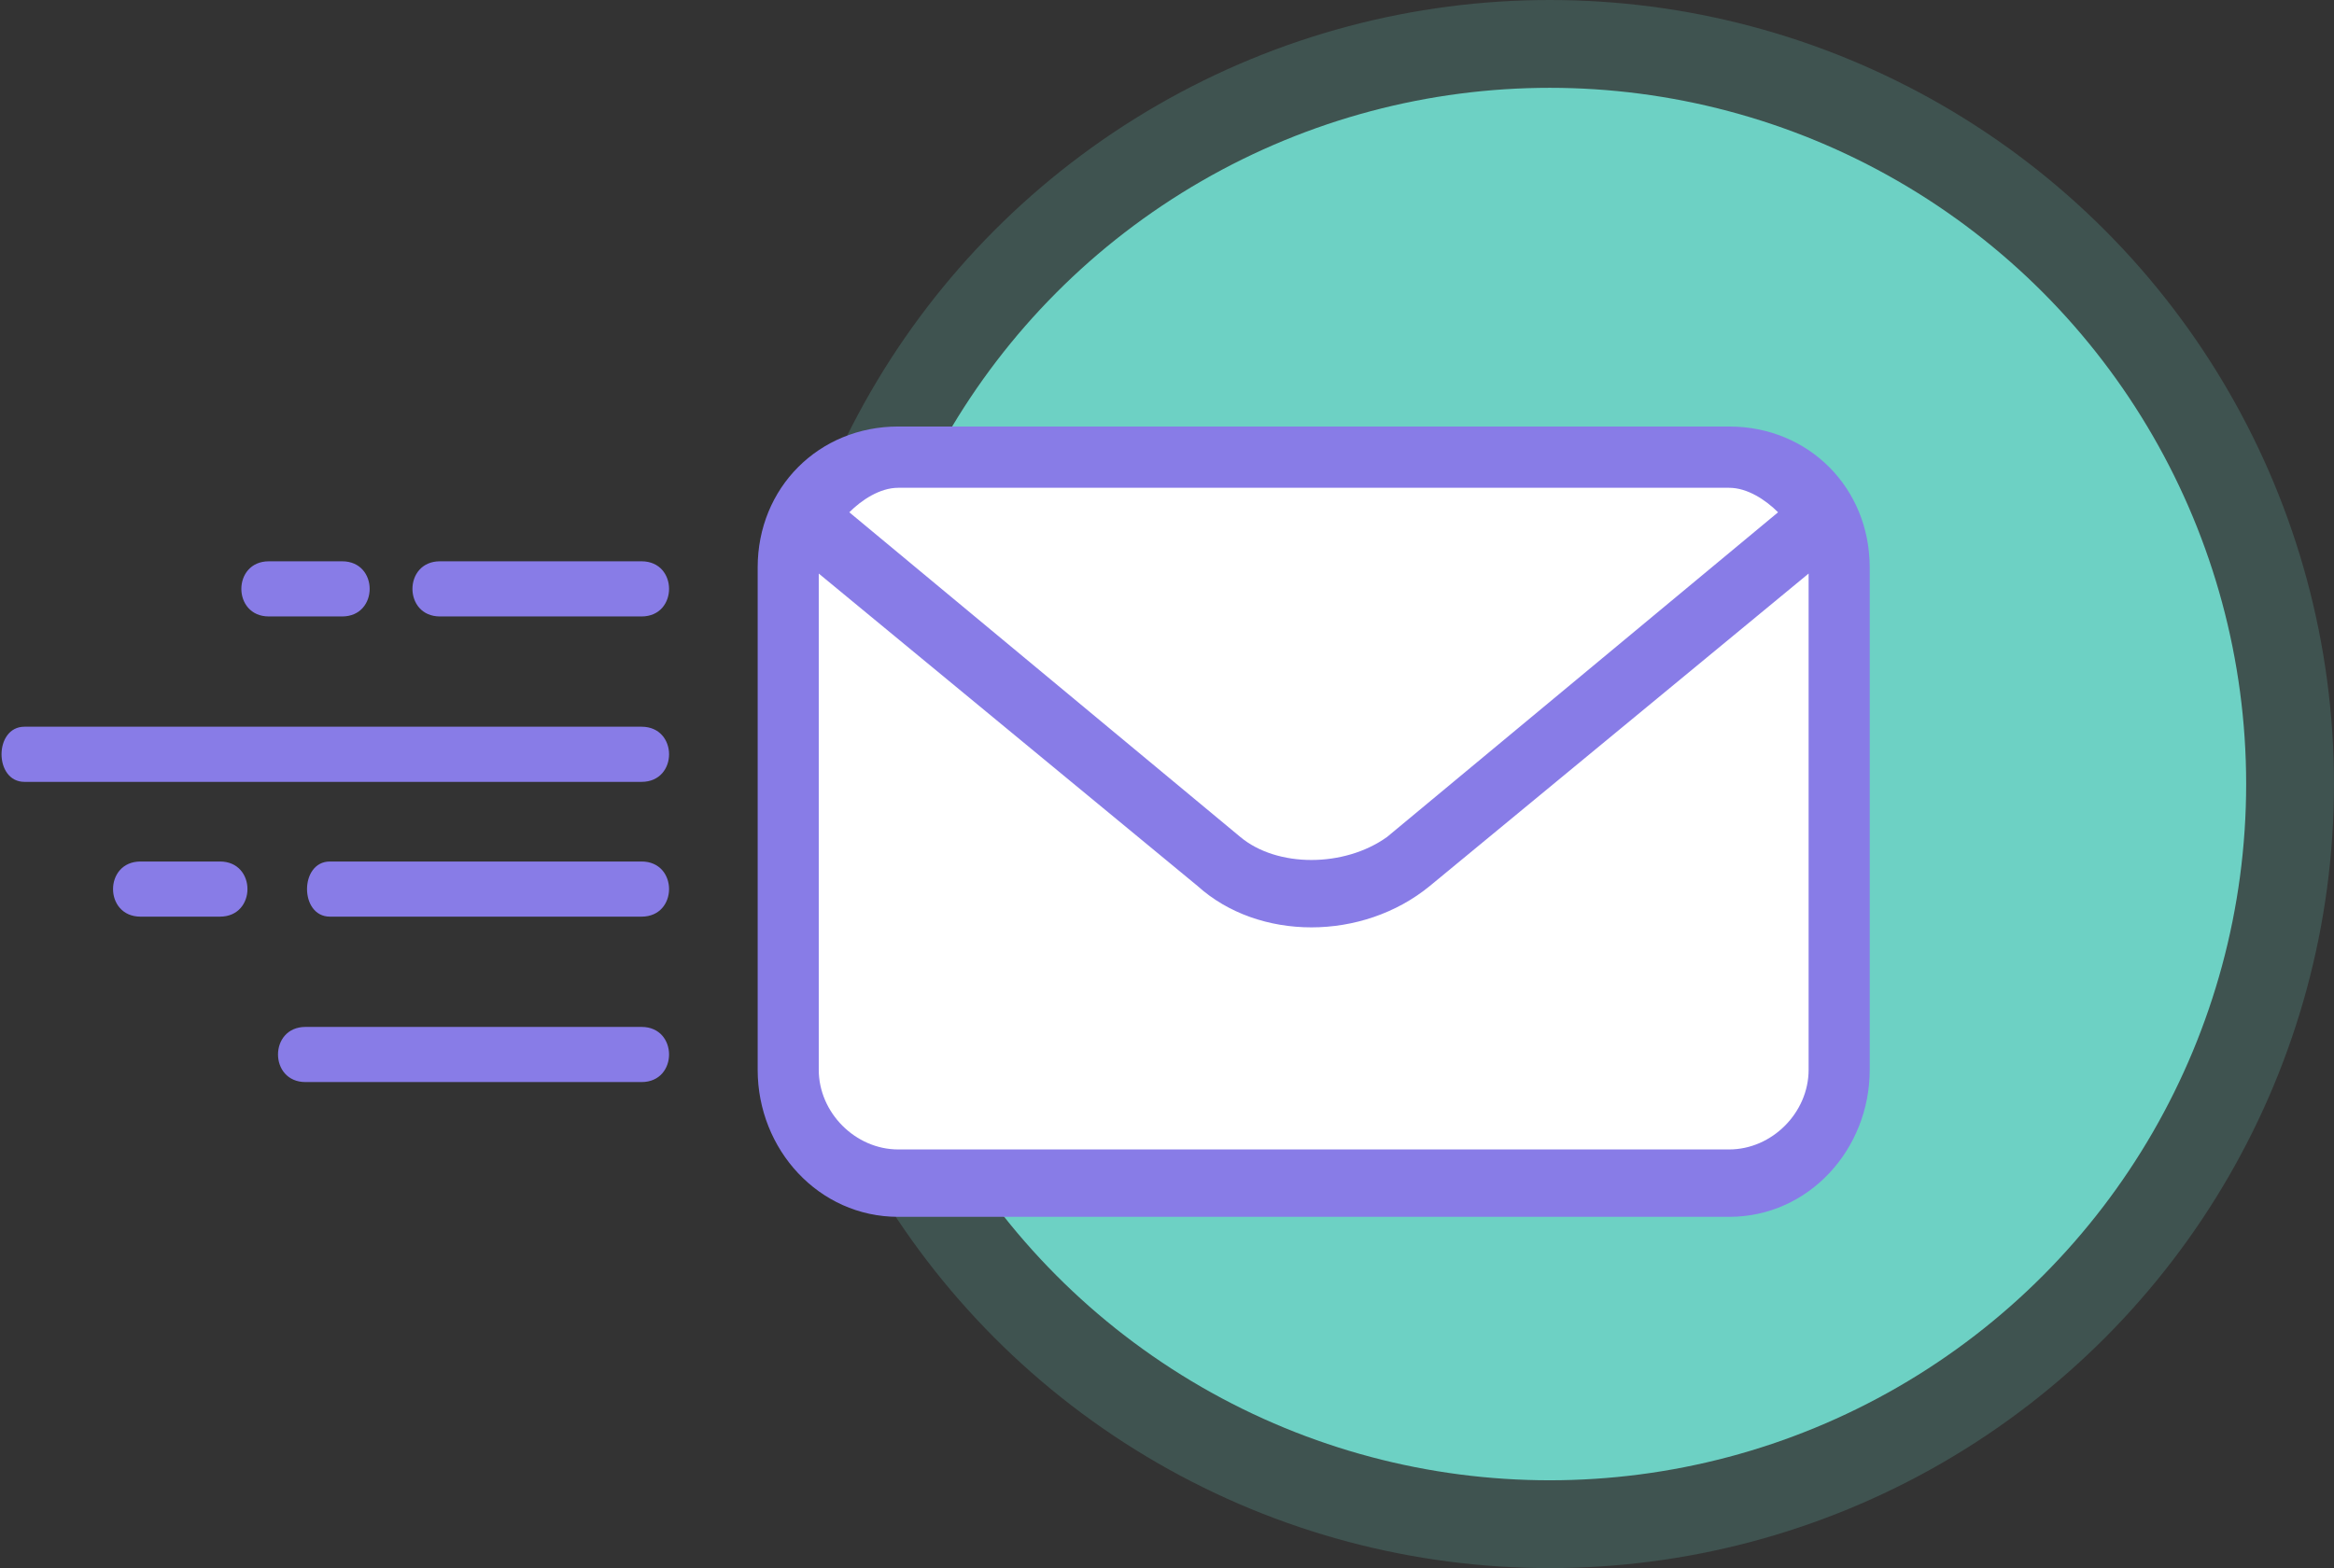
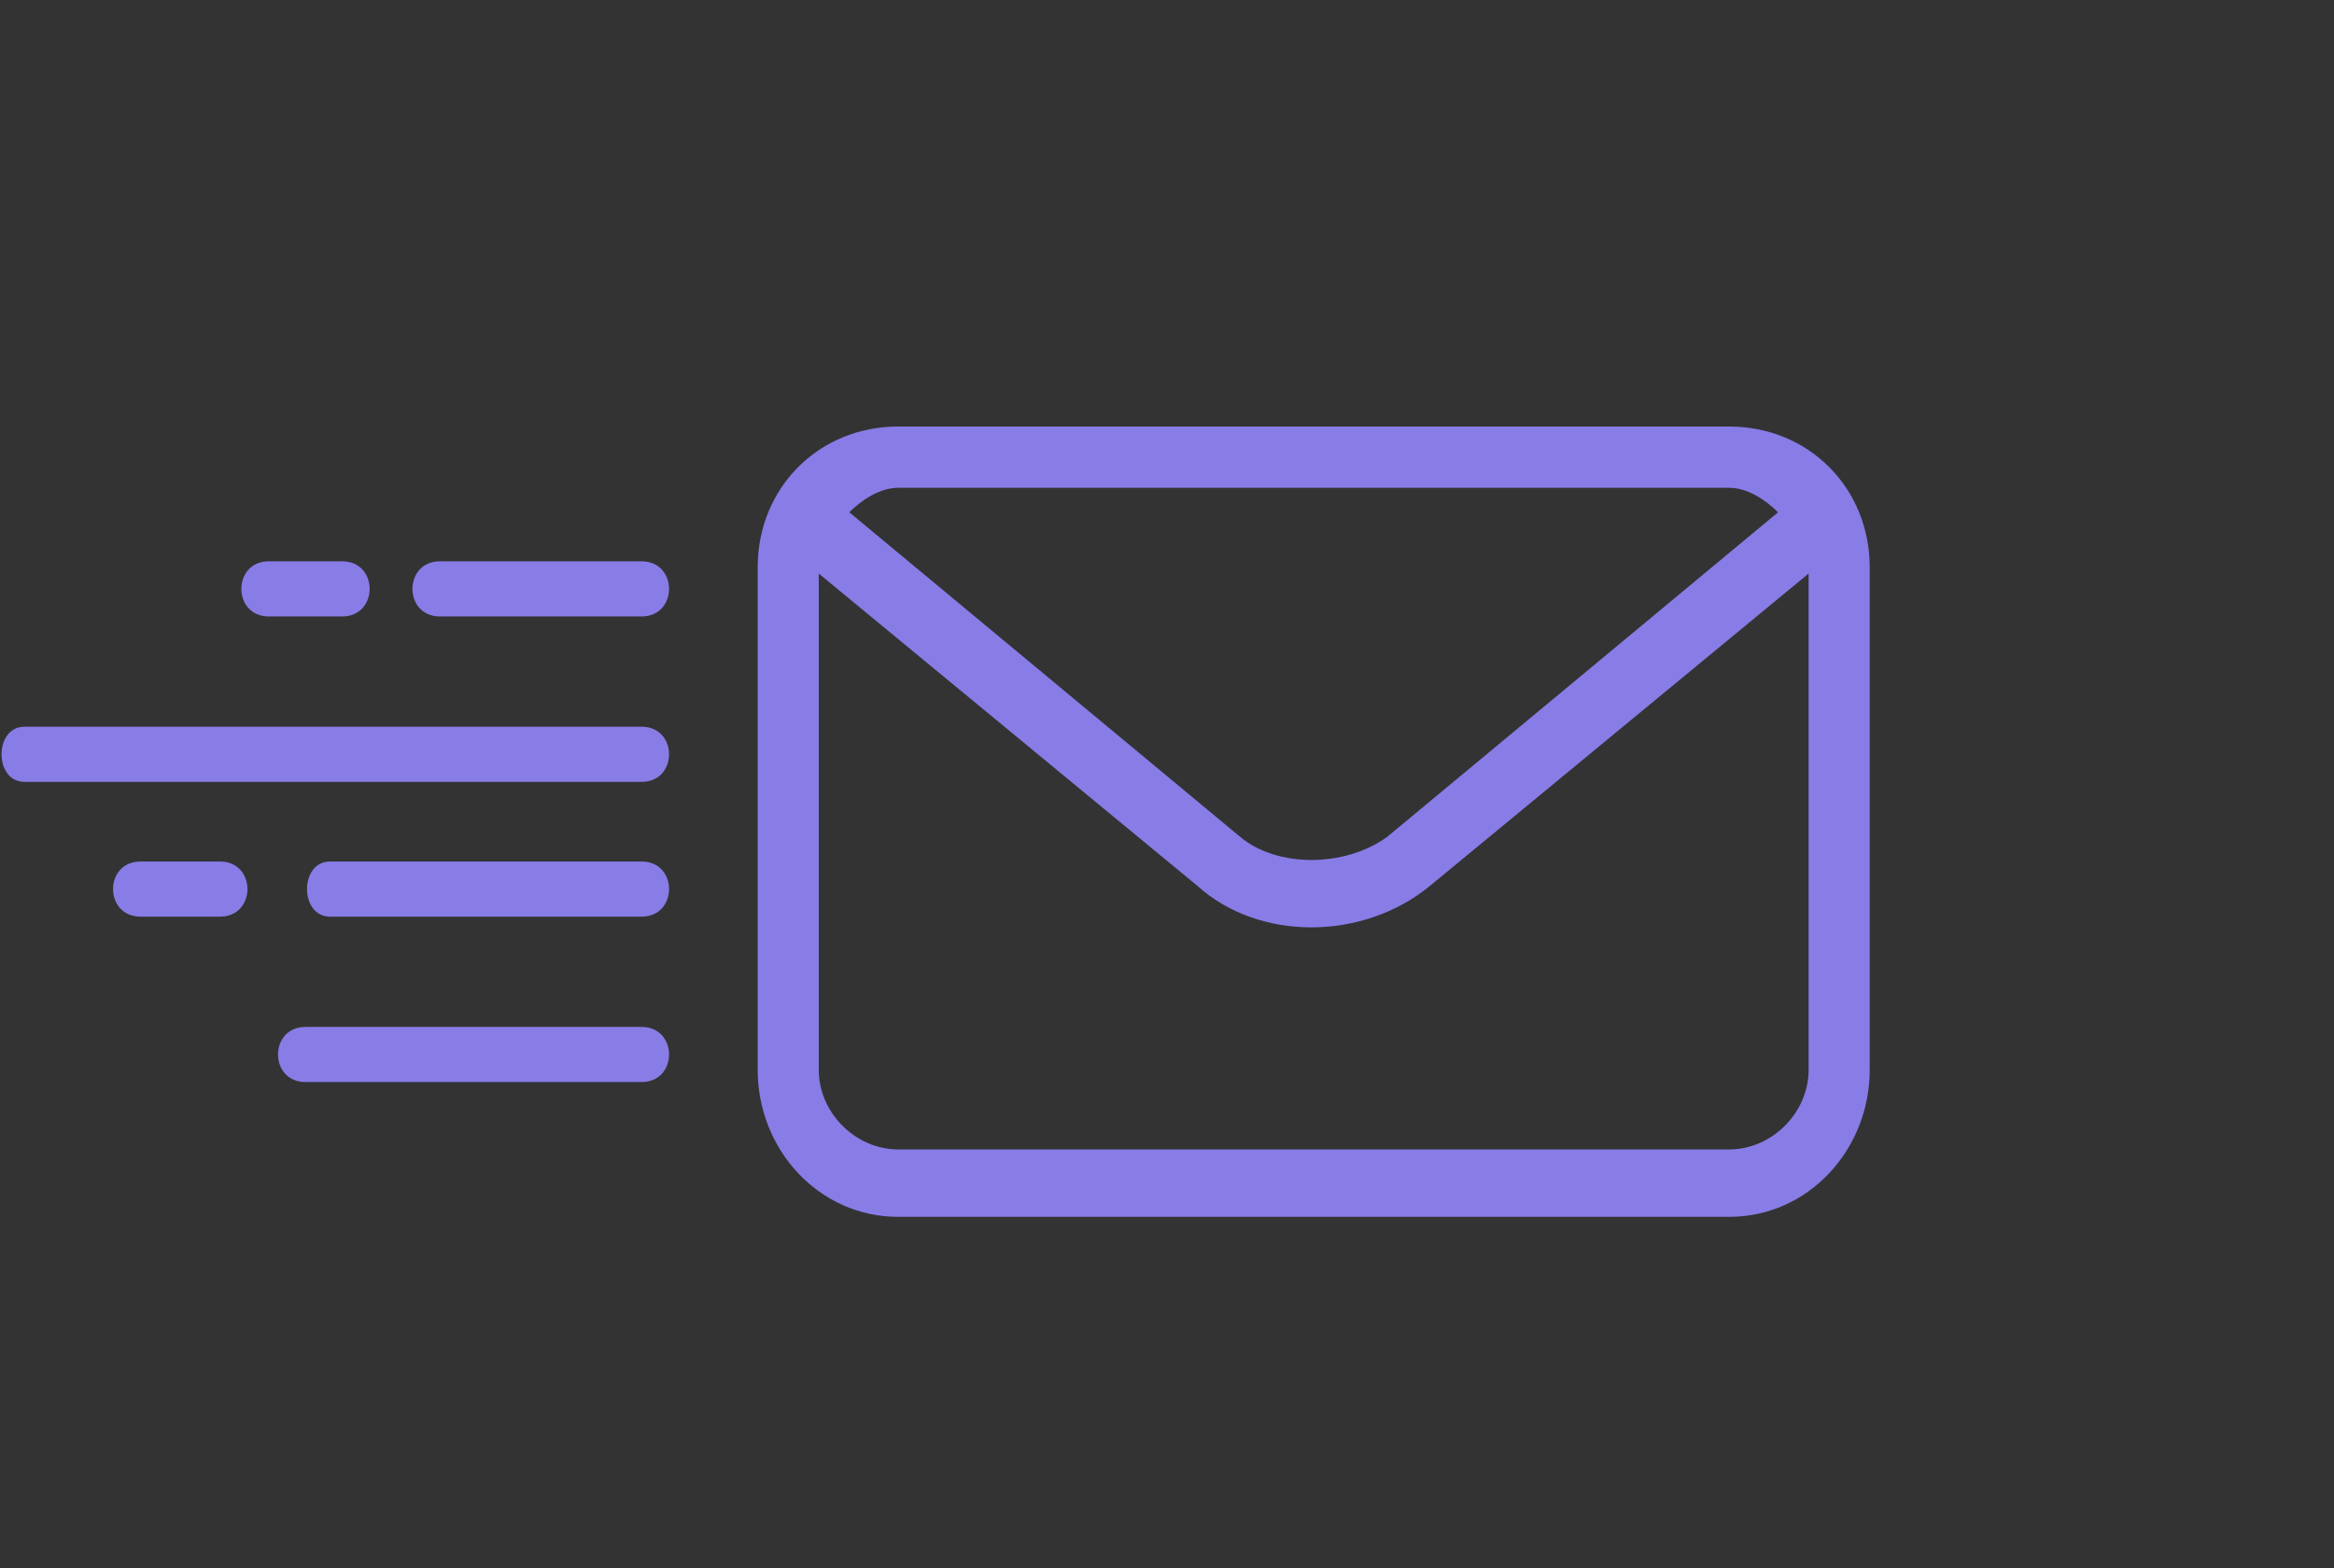
<svg xmlns="http://www.w3.org/2000/svg" width="186" height="125" viewBox="0 0 186 125">
  <rect x="0" y="0" width="186" height="125" fill="#333333" stroke="none" />
  <g fill="none" fill-rule="evenodd">
    <g fill="#6DD1C4" transform="translate(68 -1)">
-       <circle cx="55.5" cy="63.5" r="62.5" opacity=".203" />
-       <circle cx="55.5" cy="63.5" r="55.5" />
-     </g>
-     <path fill="#FFF" d="M74.786 37.761h59.403c6.627 0 12 5.373 12 12V81.24c0 6.627-5.373 12-12 12H74.786c-6.627 0-12-5.373-12-12V49.76c0-6.627 5.373-12 12-12z" />
+       </g>
    <path fill="#887CE7" fill-rule="nonzero" d="M71.578 34h66.223C144.13 34 149 38.884 149 45.233v40.046C149 91.628 144.13 97 137.8 97H71.579c-6.33 0-11.199-5.372-11.199-11.72V45.232c0-6.35 4.87-11.233 11.2-11.233zm-3.895 6.837l31.163 25.884c2.922 2.442 8.278 2.442 11.687 0l31.163-25.884c-.974-.977-2.435-1.953-3.895-1.953H71.578c-1.46 0-2.921.976-3.895 1.953zm76.448 4.884l-30.19 24.907c-5.356 4.395-13.634 4.395-18.503 0L65.248 45.72v39.558c0 3.419 2.922 6.349 6.33 6.349h66.223c3.408 0 6.33-2.93 6.33-6.349V45.721zM24.346 81.86c-2.921 0-2.921 4.396 0 4.396h26.781c2.922 0 2.922-4.396 0-4.396h-26.78zM26.294 68.674c-2.435 0-2.435 4.396 0 4.396h24.833c2.922 0 2.922-4.396 0-4.396H26.294zM17.53 73.07c2.921 0 2.921-4.396 0-4.396H11.2c-2.922 0-2.922 4.396 0 4.396h6.33zM1.948 57.93c-2.435 0-2.435 4.396 0 4.396h49.18c2.921 0 2.921-4.396 0-4.396H1.947zM21.425 44.744c-2.922 0-2.922 4.396 0 4.396h5.843c2.922 0 2.922-4.396 0-4.396h-5.843zM51.127 49.14c2.922 0 2.922-4.396 0-4.396H35.06c-2.922 0-2.922 4.396 0 4.396h16.068z" />
  </g>
</svg>